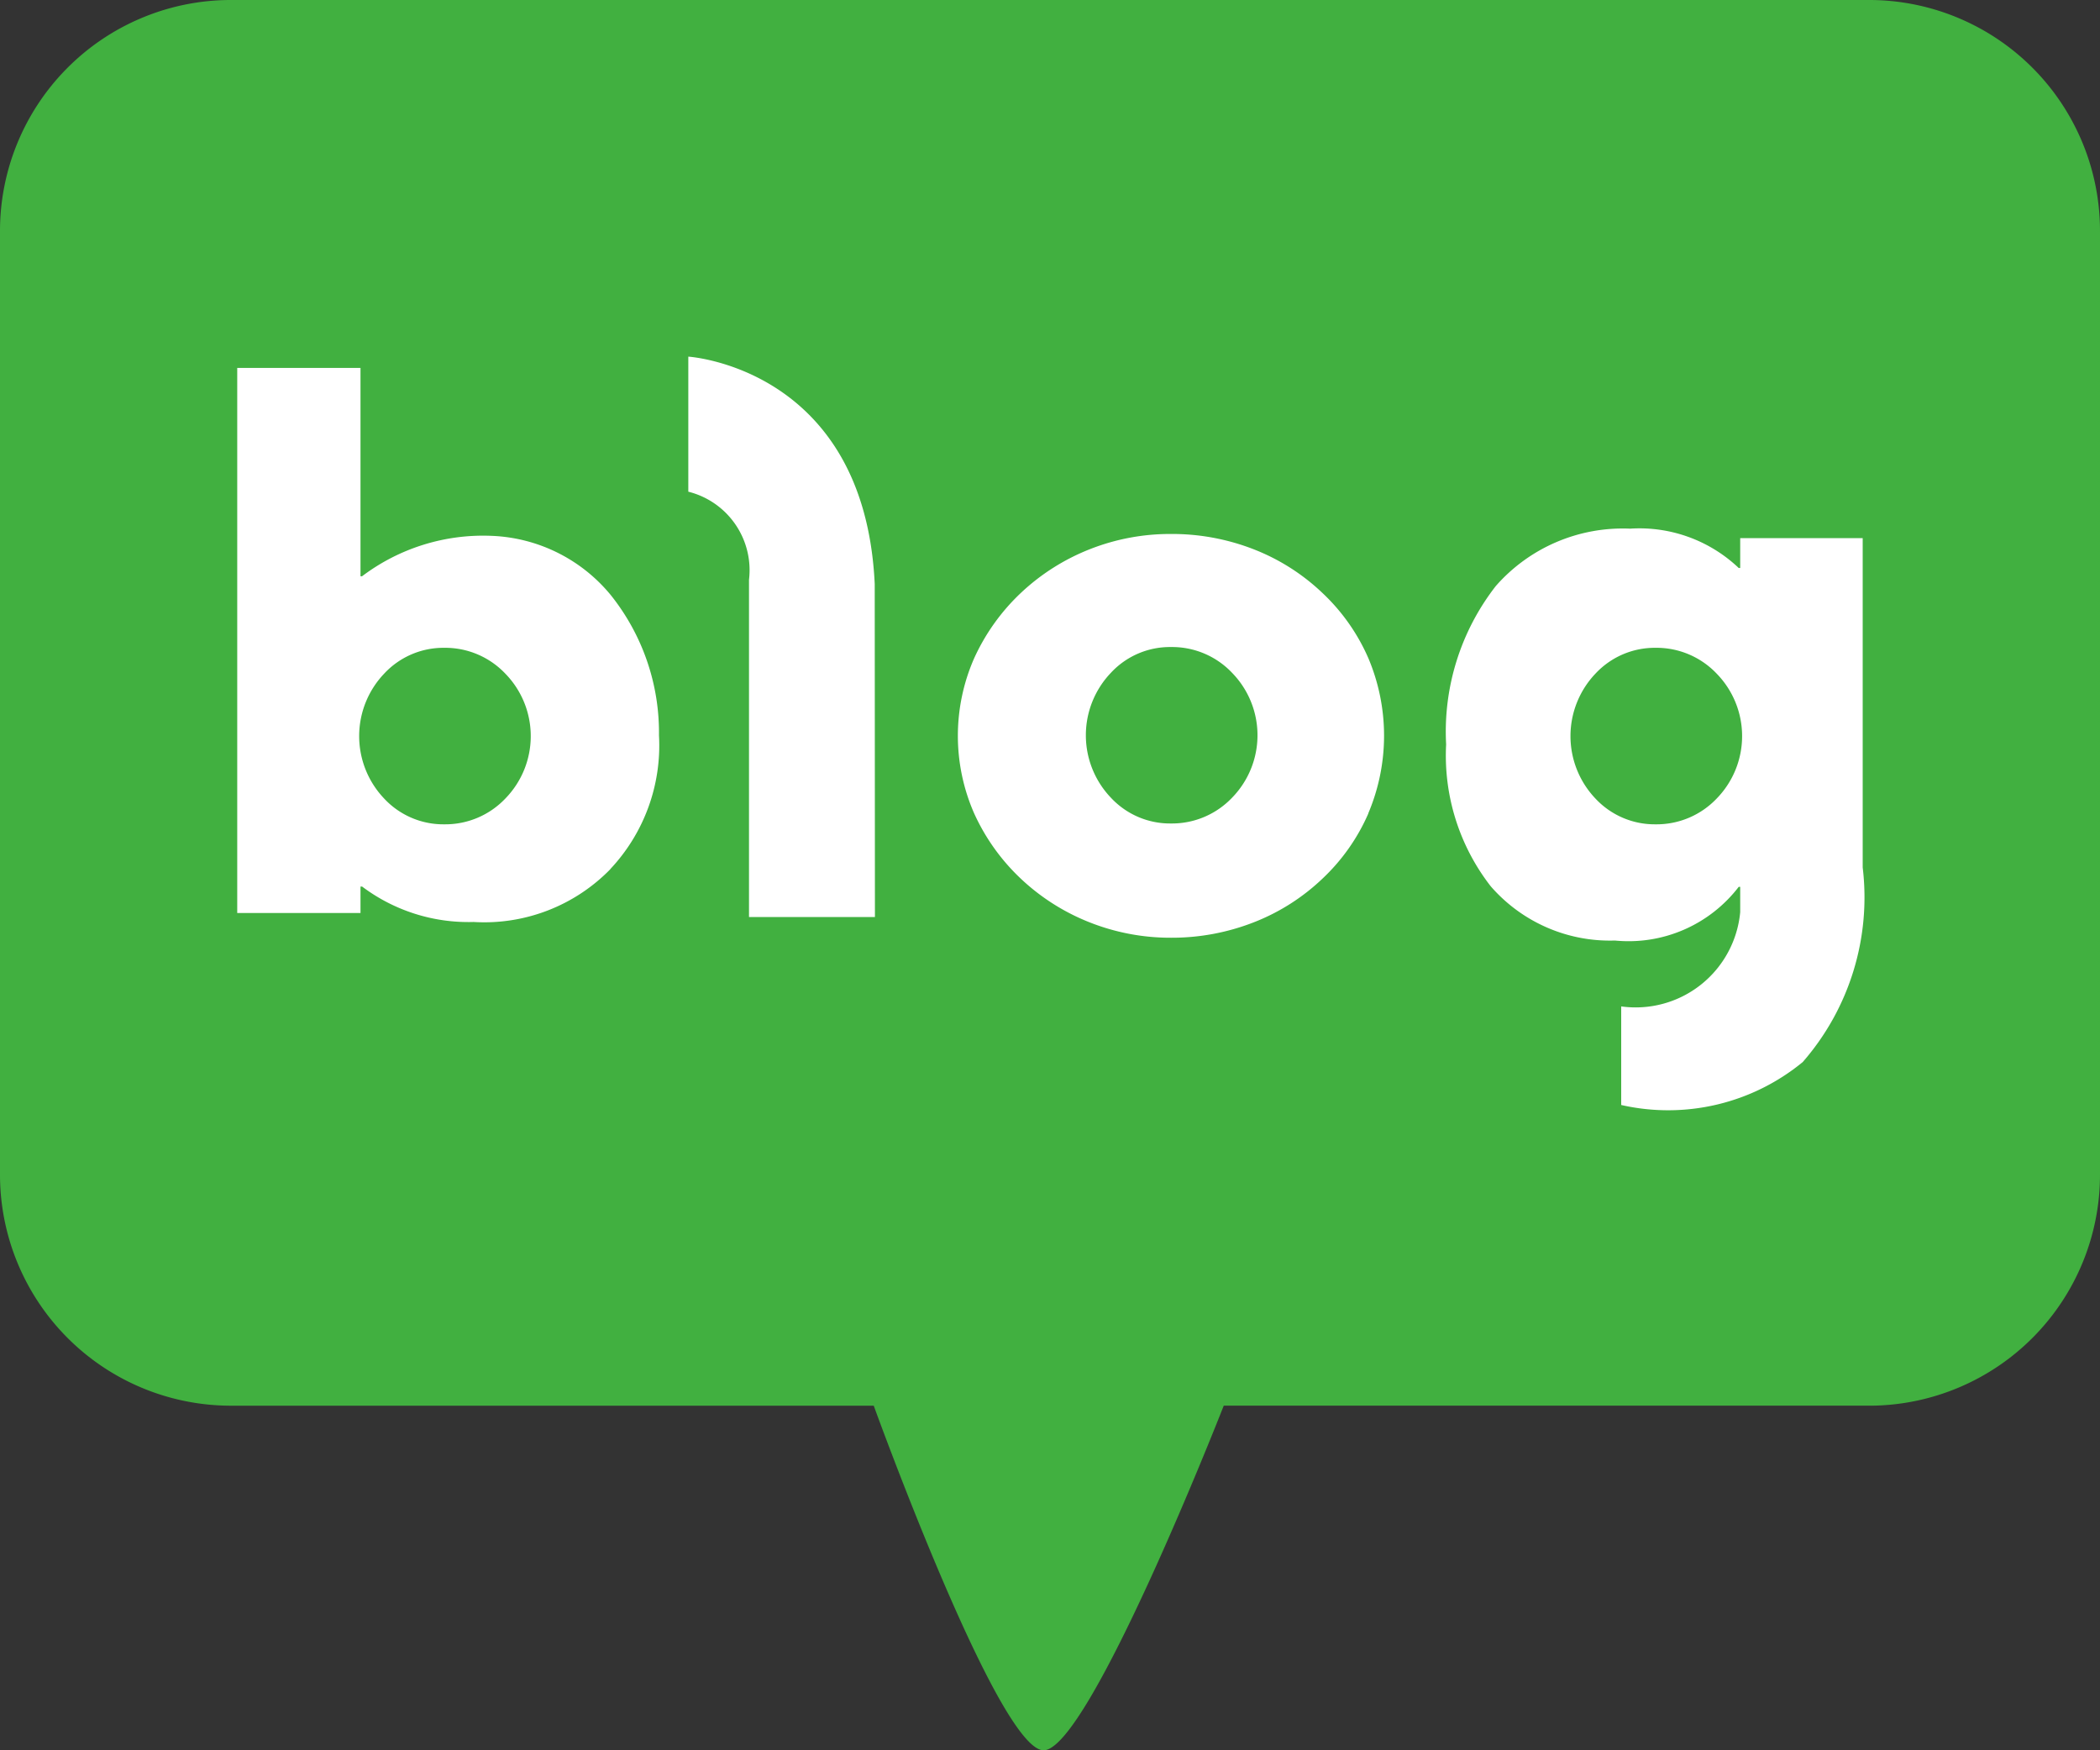
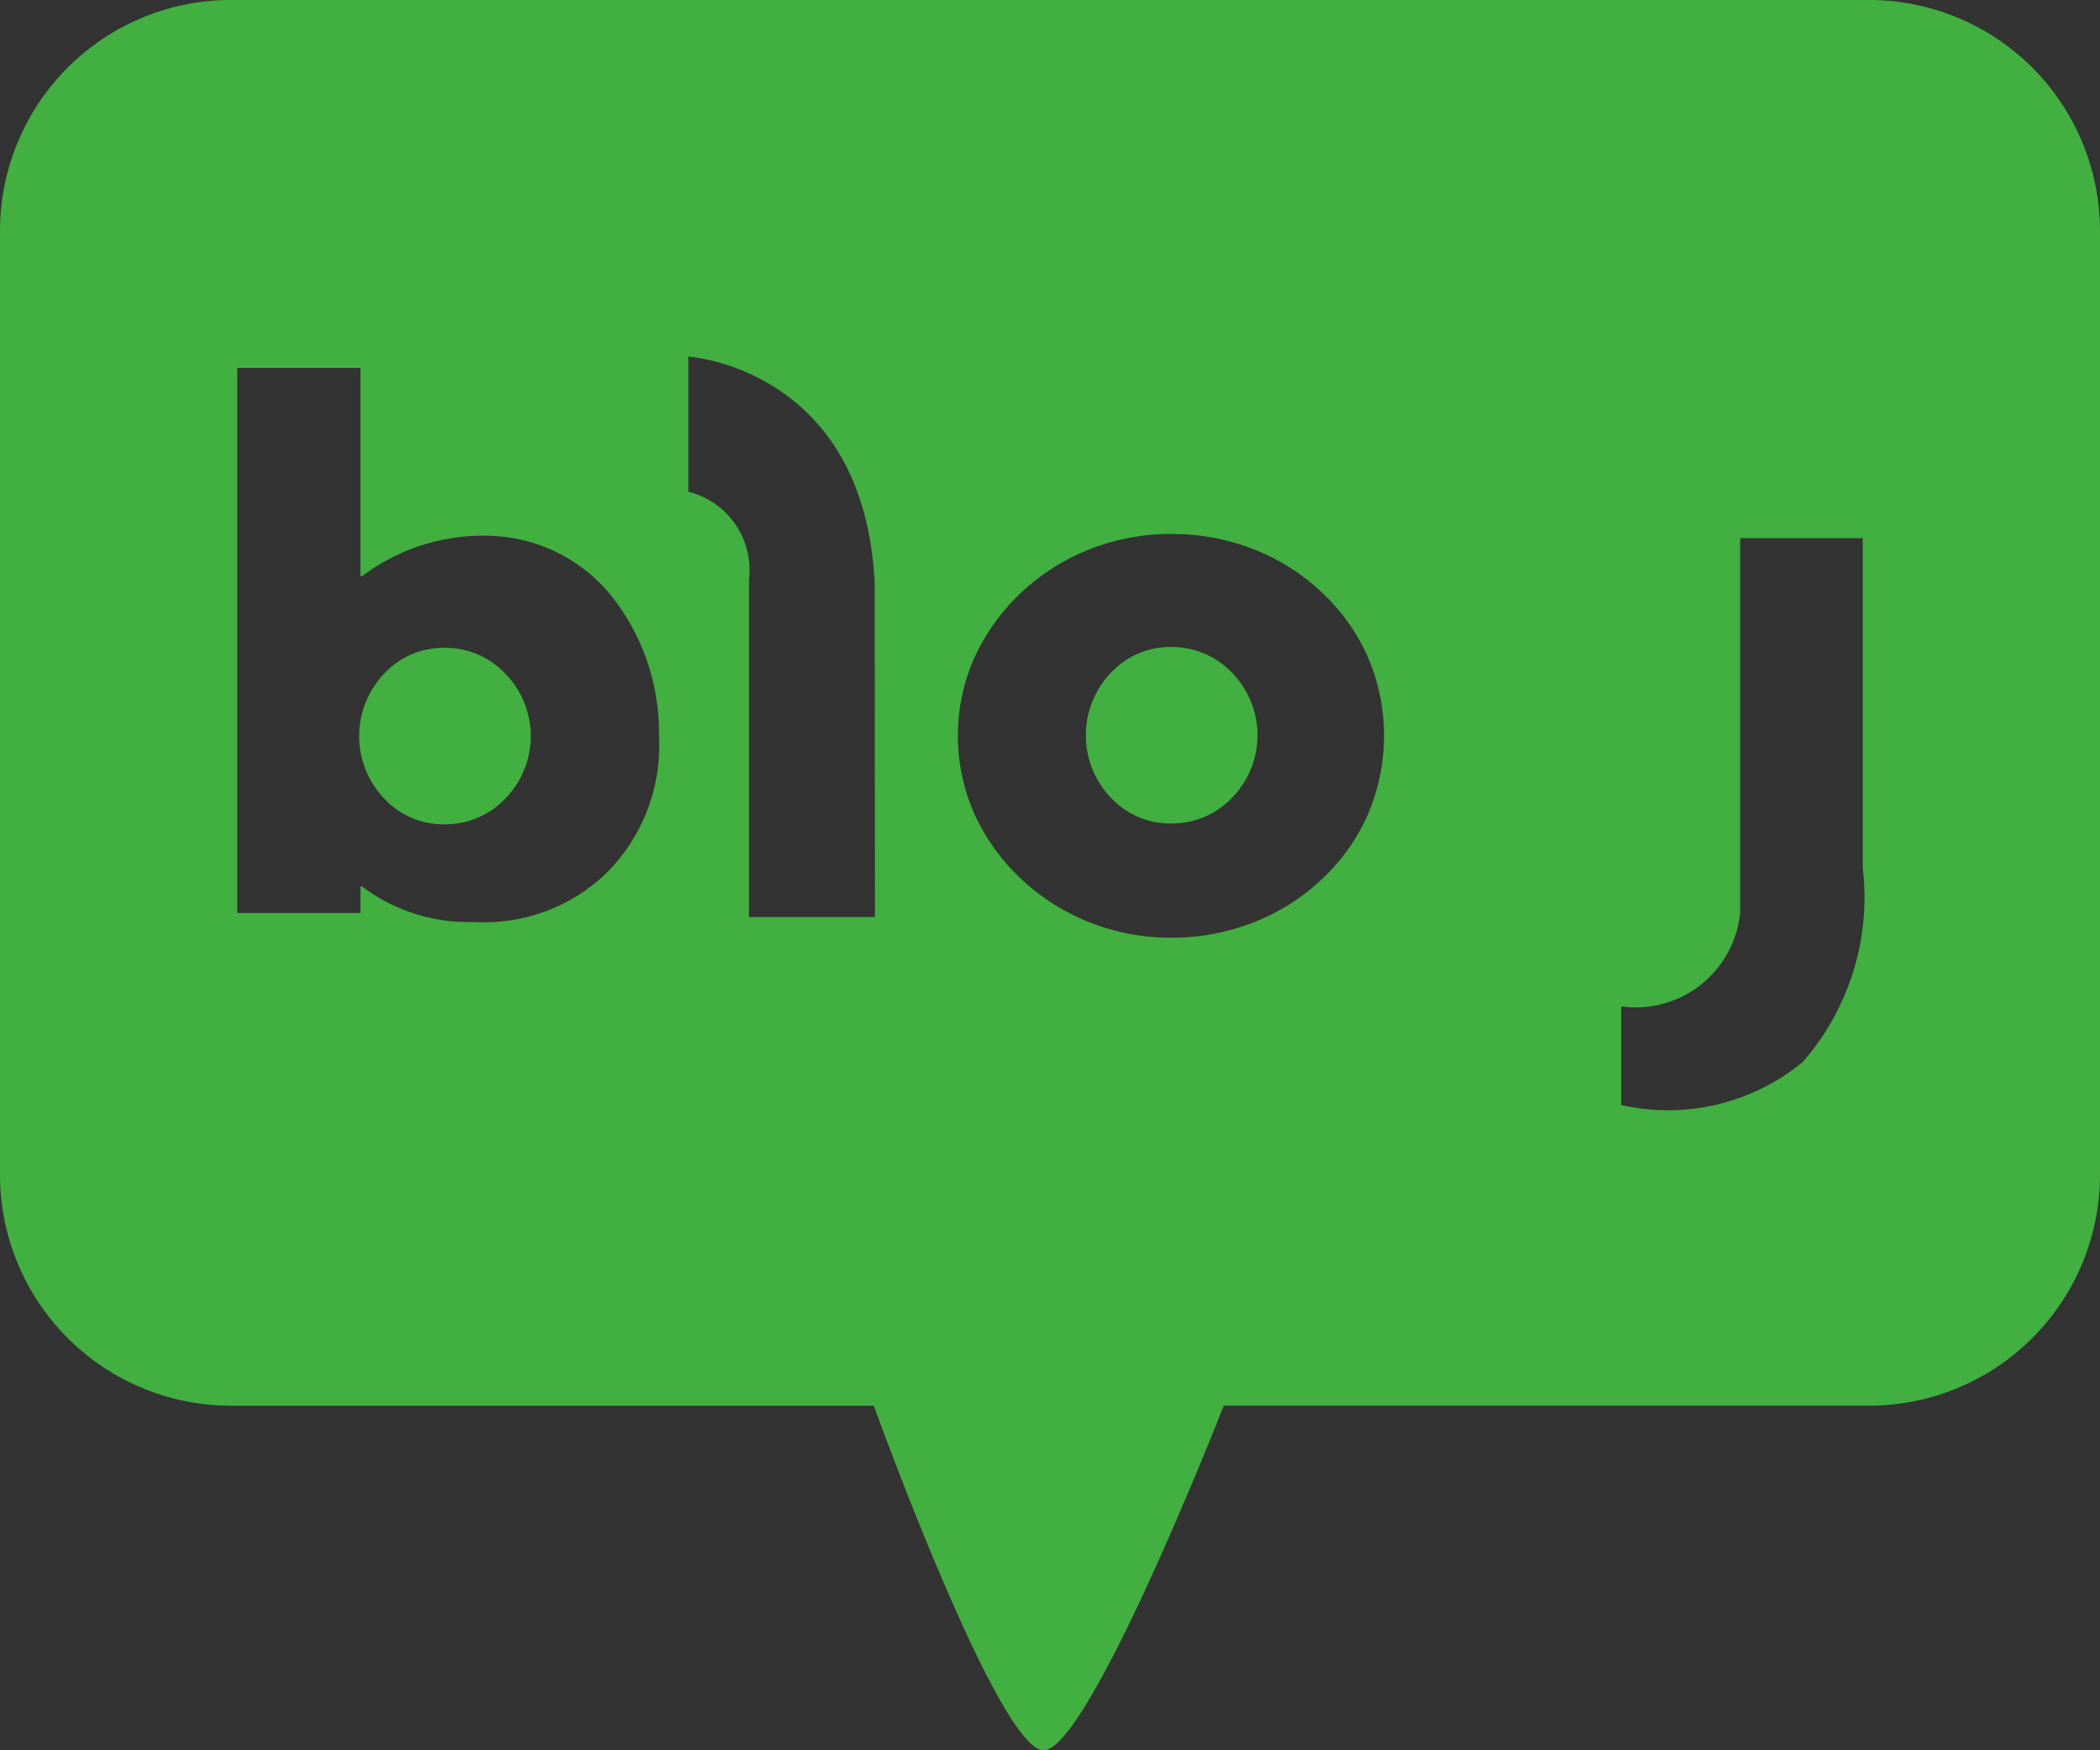
<svg xmlns="http://www.w3.org/2000/svg" id="벡터_고급_개체" data-name="벡터 고급 개체" width="30" height="25" viewBox="0 0 30 25">
  <rect x="0" y="0" width="30" height="25" fill="#333333" stroke="none" />
  <defs>
    <clipPath id="clip-path">
      <rect id="사각형_6" data-name="사각형 6" width="30" height="25" fill="none" />
    </clipPath>
  </defs>
-   <rect id="사각형_5" data-name="사각형 5" width="26.625" height="14.287" transform="translate(1.596 3.222)" fill="#fff" />
  <g id="그룹_11" data-name="그룹 11">
    <g id="그룹_10" data-name="그룹 10" clip-path="url(#clip-path)">
      <path id="패스_7" data-name="패스 7" d="M6.347,9.253a1.155,1.155,0,0,0-.859.369,1.293,1.293,0,0,0,0,1.784,1.155,1.155,0,0,0,.859.368,1.183,1.183,0,0,0,.872-.368,1.277,1.277,0,0,0,0-1.784,1.183,1.183,0,0,0-.872-.369" fill="#41b040" />
      <path id="패스_8" data-name="패스 8" d="M16.728,9.242a1.149,1.149,0,0,0-.858.368,1.291,1.291,0,0,0,0,1.784,1.153,1.153,0,0,0,.858.368,1.184,1.184,0,0,0,.873-.368,1.277,1.277,0,0,0,0-1.784,1.18,1.18,0,0,0-.873-.368" fill="#41b040" />
-       <path id="패스_9" data-name="패스 9" d="M23.651,9.253a1.157,1.157,0,0,0-.859.369,1.294,1.294,0,0,0,0,1.784,1.157,1.157,0,0,0,.859.368,1.184,1.184,0,0,0,.873-.368,1.277,1.277,0,0,0,0-1.784,1.184,1.184,0,0,0-.873-.369" fill="#41b040" />
-       <path id="패스_10" data-name="패스 10" d="M26.729,0H3.271A3.3,3.3,0,0,0,0,3.315V16.763a3.3,3.3,0,0,0,3.271,3.315h9.211S14.261,25,14.909,25s2.573-4.922,2.573-4.922h9.247A3.3,3.3,0,0,0,30,16.763V3.315A3.3,3.3,0,0,0,26.729,0M8.72,12.414a2.515,2.515,0,0,1-1.954.755,2.523,2.523,0,0,1-1.593-.506H5.15v.378H3.389V5.255H5.15V8.231h.022a2.869,2.869,0,0,1,1.856-.577,2.318,2.318,0,0,1,1.7.849,3.146,3.146,0,0,1,.686,2,2.576,2.576,0,0,1-.695,1.91m3.78.685H10.7V8.281a1.155,1.155,0,0,0-.867-1.258V5.094s2.517.156,2.663,3.247Zm7.048-1.477a2.828,2.828,0,0,1-.66.934,3,3,0,0,1-.984.622,3.215,3.215,0,0,1-1.174.217,3.131,3.131,0,0,1-1.156-.217,3.077,3.077,0,0,1-.985-.622,2.958,2.958,0,0,1-.675-.945,2.754,2.754,0,0,1,0-2.2,2.97,2.97,0,0,1,.675-.945,3.082,3.082,0,0,1,.985-.622,3.123,3.123,0,0,1,1.156-.216,3.207,3.207,0,0,1,1.174.216,3,3,0,0,1,.984.622,2.825,2.825,0,0,1,.66.934,2.842,2.842,0,0,1,0,2.218m7.063.773a3.577,3.577,0,0,1-.857,2.78,3.027,3.027,0,0,1-2.593.613V14.375a1.5,1.5,0,0,0,1.7-1.346v-.362h-.021a1.982,1.982,0,0,1-1.768.767,2.256,2.256,0,0,1-1.775-.775,3.041,3.041,0,0,1-.637-2.027,3.385,3.385,0,0,1,.71-2.262,2.413,2.413,0,0,1,1.918-.819,2.059,2.059,0,0,1,1.552.562h.021V7.686h1.75Z" fill="#41b040" />
+       <path id="패스_10" data-name="패스 10" d="M26.729,0H3.271A3.3,3.3,0,0,0,0,3.315V16.763a3.3,3.3,0,0,0,3.271,3.315h9.211S14.261,25,14.909,25s2.573-4.922,2.573-4.922h9.247A3.3,3.3,0,0,0,30,16.763V3.315A3.3,3.3,0,0,0,26.729,0M8.72,12.414a2.515,2.515,0,0,1-1.954.755,2.523,2.523,0,0,1-1.593-.506H5.15v.378H3.389V5.255H5.15V8.231h.022a2.869,2.869,0,0,1,1.856-.577,2.318,2.318,0,0,1,1.7.849,3.146,3.146,0,0,1,.686,2,2.576,2.576,0,0,1-.695,1.91m3.78.685H10.7V8.281a1.155,1.155,0,0,0-.867-1.258V5.094s2.517.156,2.663,3.247Zm7.048-1.477a2.828,2.828,0,0,1-.66.934,3,3,0,0,1-.984.622,3.215,3.215,0,0,1-1.174.217,3.131,3.131,0,0,1-1.156-.217,3.077,3.077,0,0,1-.985-.622,2.958,2.958,0,0,1-.675-.945,2.754,2.754,0,0,1,0-2.2,2.97,2.97,0,0,1,.675-.945,3.082,3.082,0,0,1,.985-.622,3.123,3.123,0,0,1,1.156-.216,3.207,3.207,0,0,1,1.174.216,3,3,0,0,1,.984.622,2.825,2.825,0,0,1,.66.934,2.842,2.842,0,0,1,0,2.218m7.063.773a3.577,3.577,0,0,1-.857,2.78,3.027,3.027,0,0,1-2.593.613V14.375a1.5,1.5,0,0,0,1.7-1.346v-.362h-.021h.021V7.686h1.75Z" fill="#41b040" />
    </g>
  </g>
</svg>